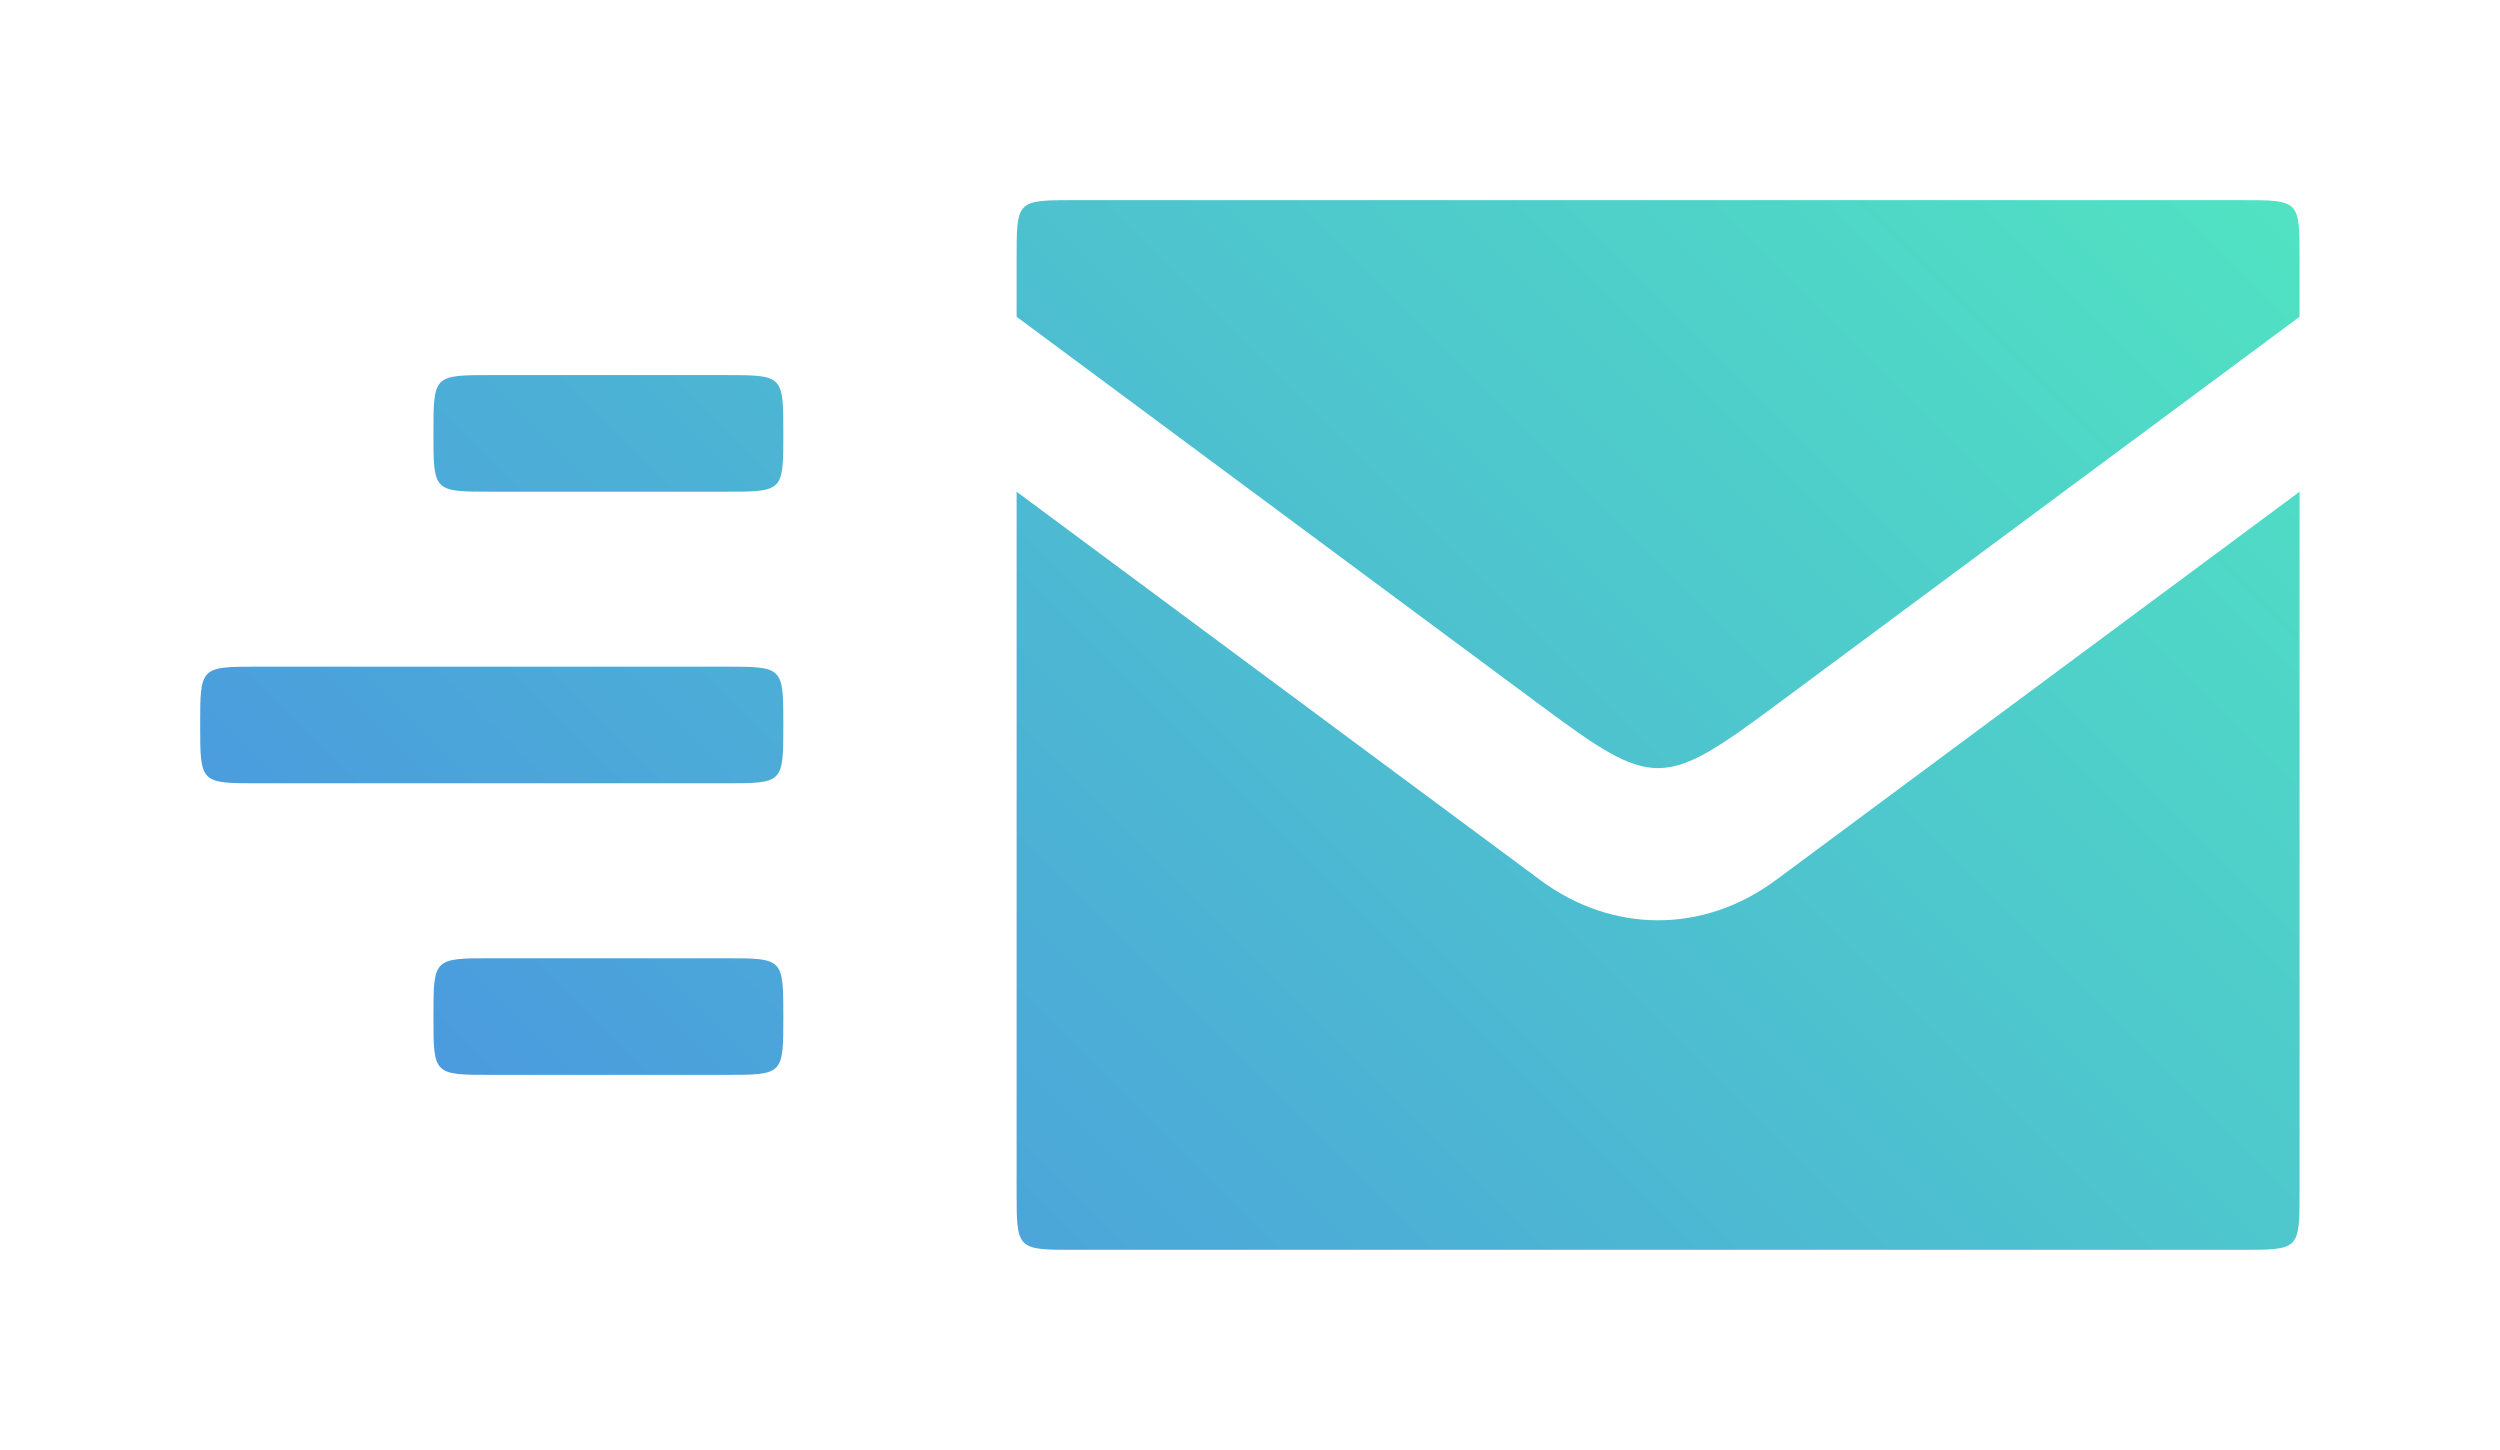
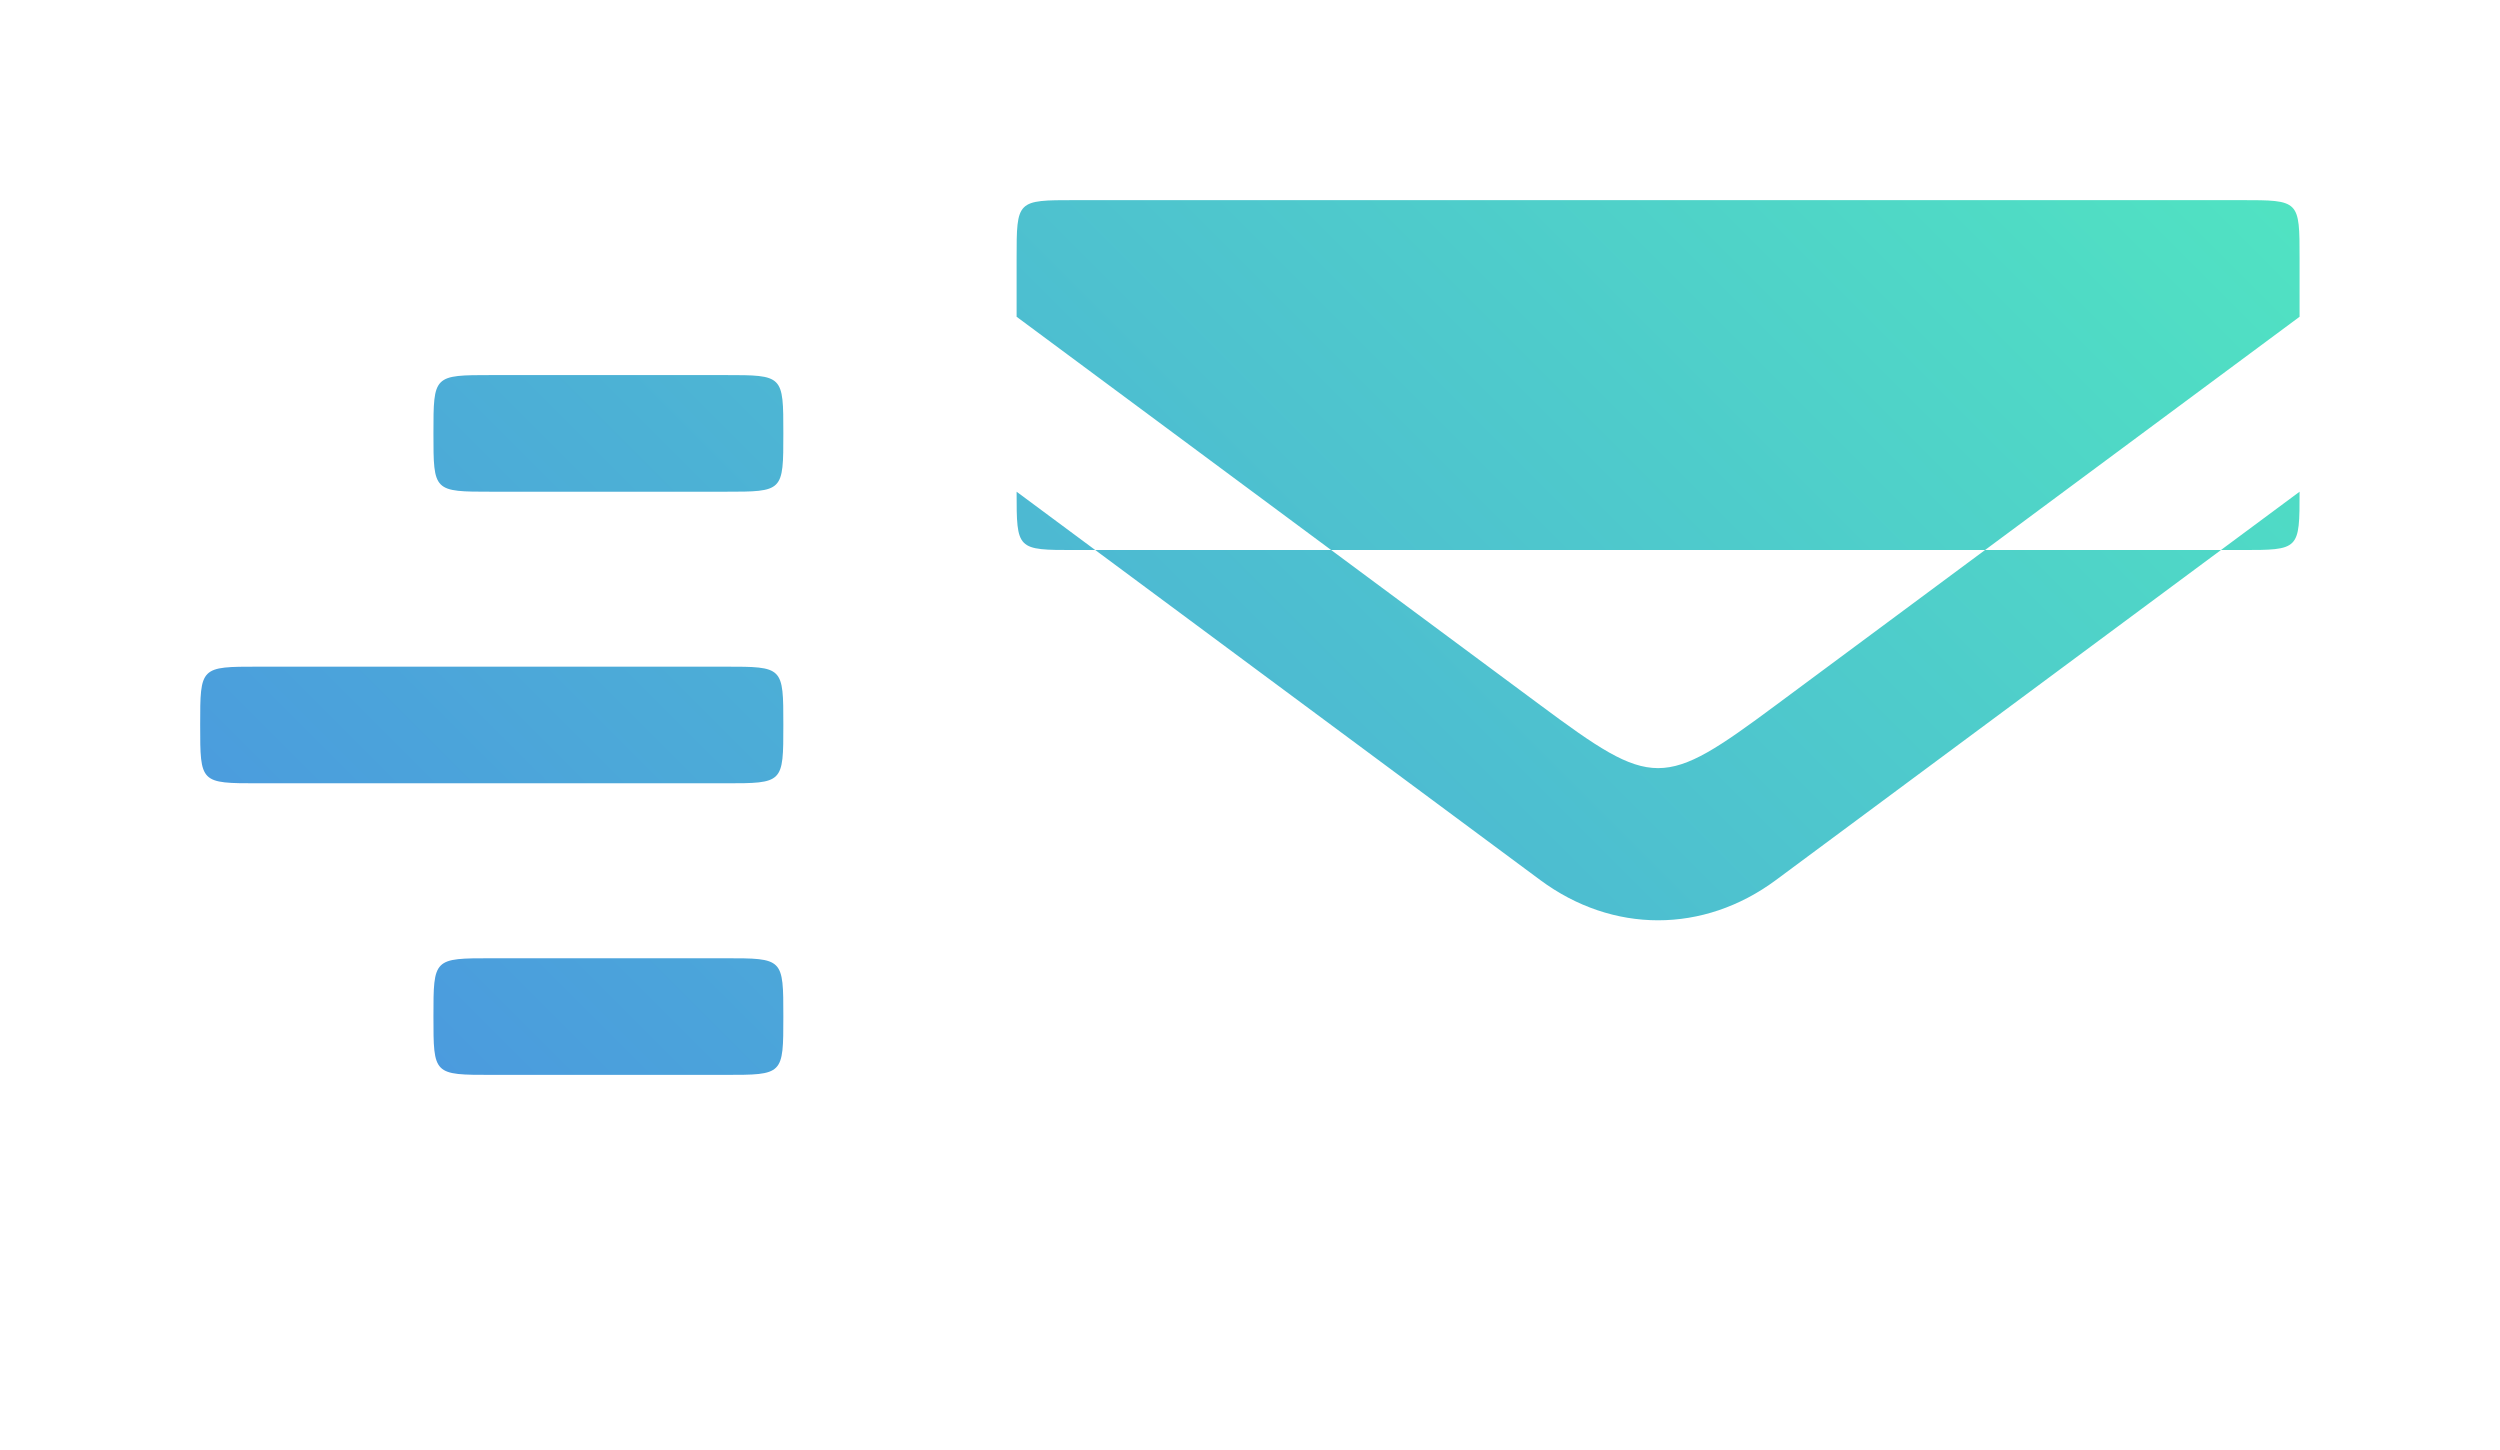
<svg xmlns="http://www.w3.org/2000/svg" width="4096" height="2376">
  <g transform="matrix(34.4 0 0 34.4 328 328)">
    <defs>
      <linearGradient id="a" x1="16.25" x2="83.75" y1="81.25" y2="13.75" gradientUnits="userSpaceOnUse">
        <stop offset="0" stop-color="#4a90e2" />
        <stop offset="1" stop-color="#50e3c2" />
      </linearGradient>
    </defs>
-     <path fill="url(#a)" d="M15 35c0 2.5 0 2.5 2.5 2.5h10c2.5 0 2.5 0 2.5-2.5s0-2.5-2.5-2.5h-10c-2.5 0-2.5 0-2.5 2.5zM5 47.5C5 50 5 50 7.5 50h20c2.5 0 2.5 0 2.5-2.5s0-2.5-2.5-2.5h-20C5 45 5 45 5 47.5zM15 60c0 2.5 0 2.5 2.5 2.5h10c2.5 0 2.5 0 2.5-2.5s0-2.5-2.5-2.5h-10c-2.5 0-2.5 0-2.5 2.5zm80-22.5L72.551 54.148c-3.102 2.3-7 2.3-10.102 0L40 37.5v30c0 2.5 0 2.5 2.5 2.5h50c2.5 0 2.5 0 2.5-2.5zM92.5 25h-50C40 25 40 25 40 27.5V30l22.449 16.648c4.852 3.602 5.25 3.602 10.102 0L95 30v-2.5c0-2.5 0-2.5-2.5-2.5z" transform="translate(-5.556 -27.778) scale(1.111)" />
+     <path fill="url(#a)" d="M15 35c0 2.5 0 2.5 2.5 2.5h10c2.5 0 2.5 0 2.5-2.5s0-2.5-2.5-2.5h-10c-2.5 0-2.5 0-2.5 2.5zM5 47.5C5 50 5 50 7.5 50h20c2.5 0 2.5 0 2.5-2.5s0-2.5-2.5-2.5h-20C5 45 5 45 5 47.5zM15 60c0 2.5 0 2.5 2.5 2.5h10c2.5 0 2.5 0 2.5-2.5s0-2.5-2.5-2.5h-10c-2.5 0-2.5 0-2.5 2.5zm80-22.5L72.551 54.148c-3.102 2.3-7 2.3-10.102 0L40 37.5c0 2.5 0 2.5 2.5 2.5h50c2.5 0 2.5 0 2.5-2.5zM92.5 25h-50C40 25 40 25 40 27.5V30l22.449 16.648c4.852 3.602 5.25 3.602 10.102 0L95 30v-2.5c0-2.5 0-2.5-2.5-2.5z" transform="translate(-5.556 -27.778) scale(1.111)" />
  </g>
</svg>